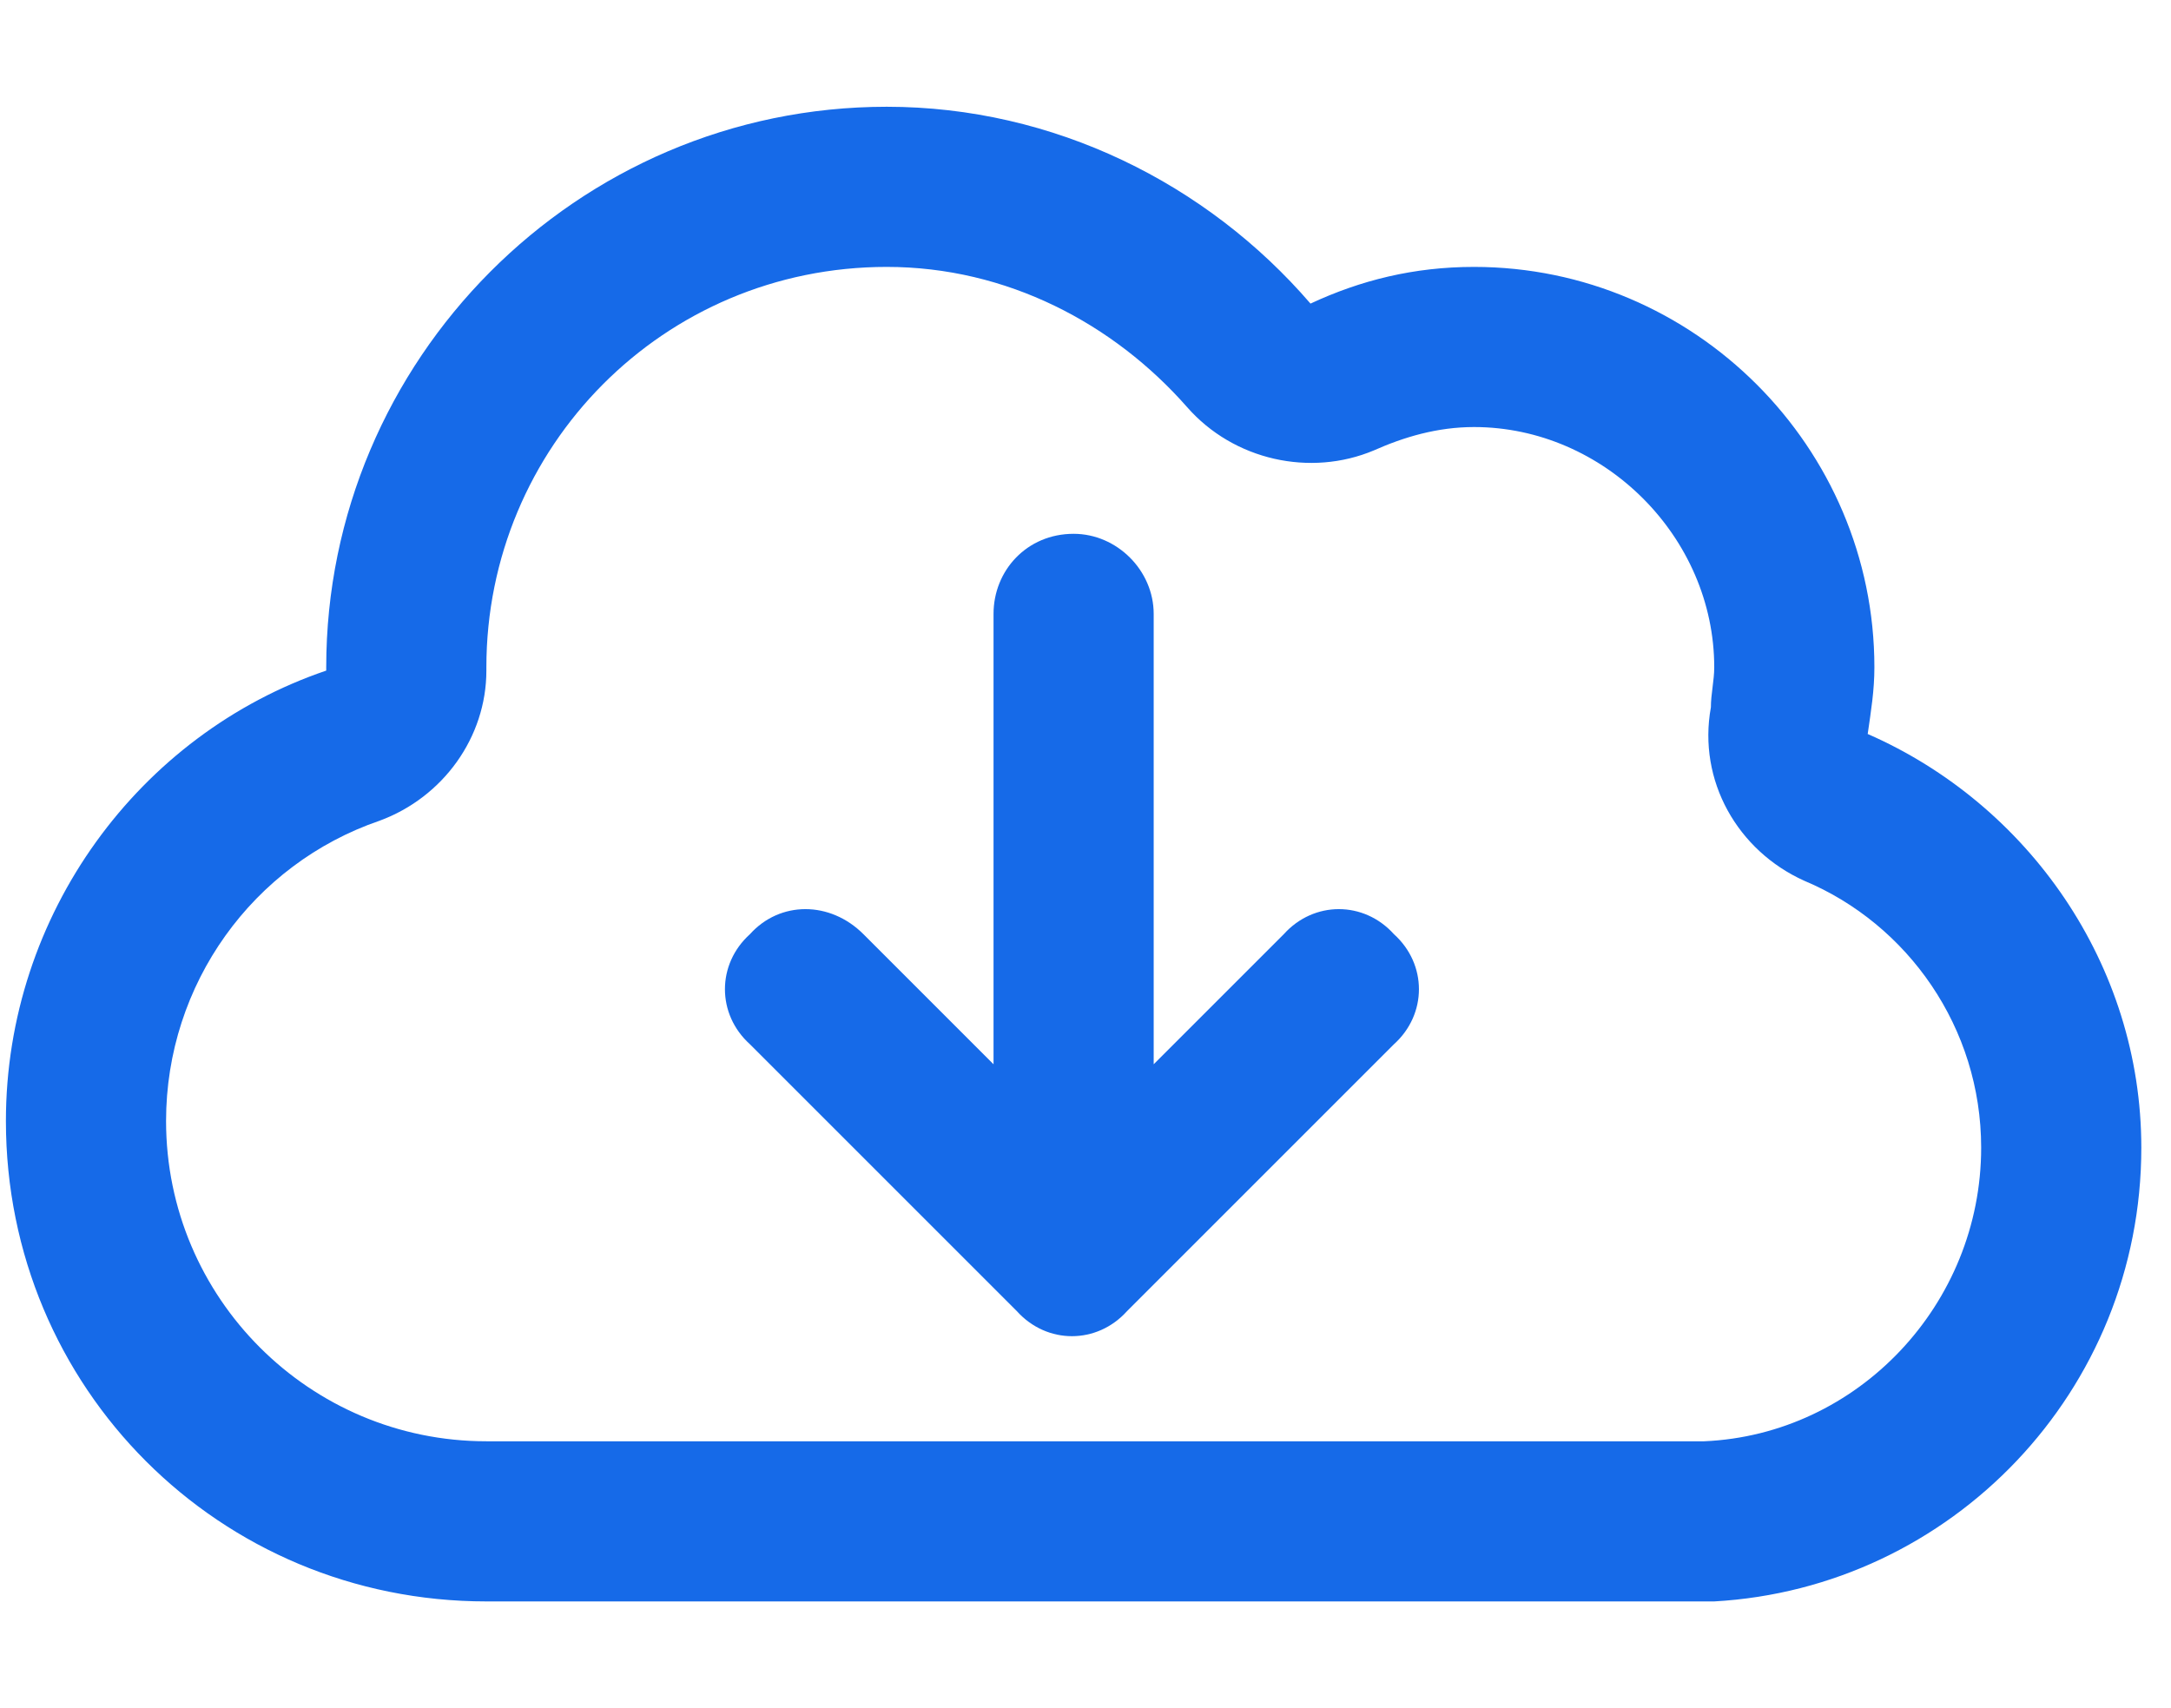
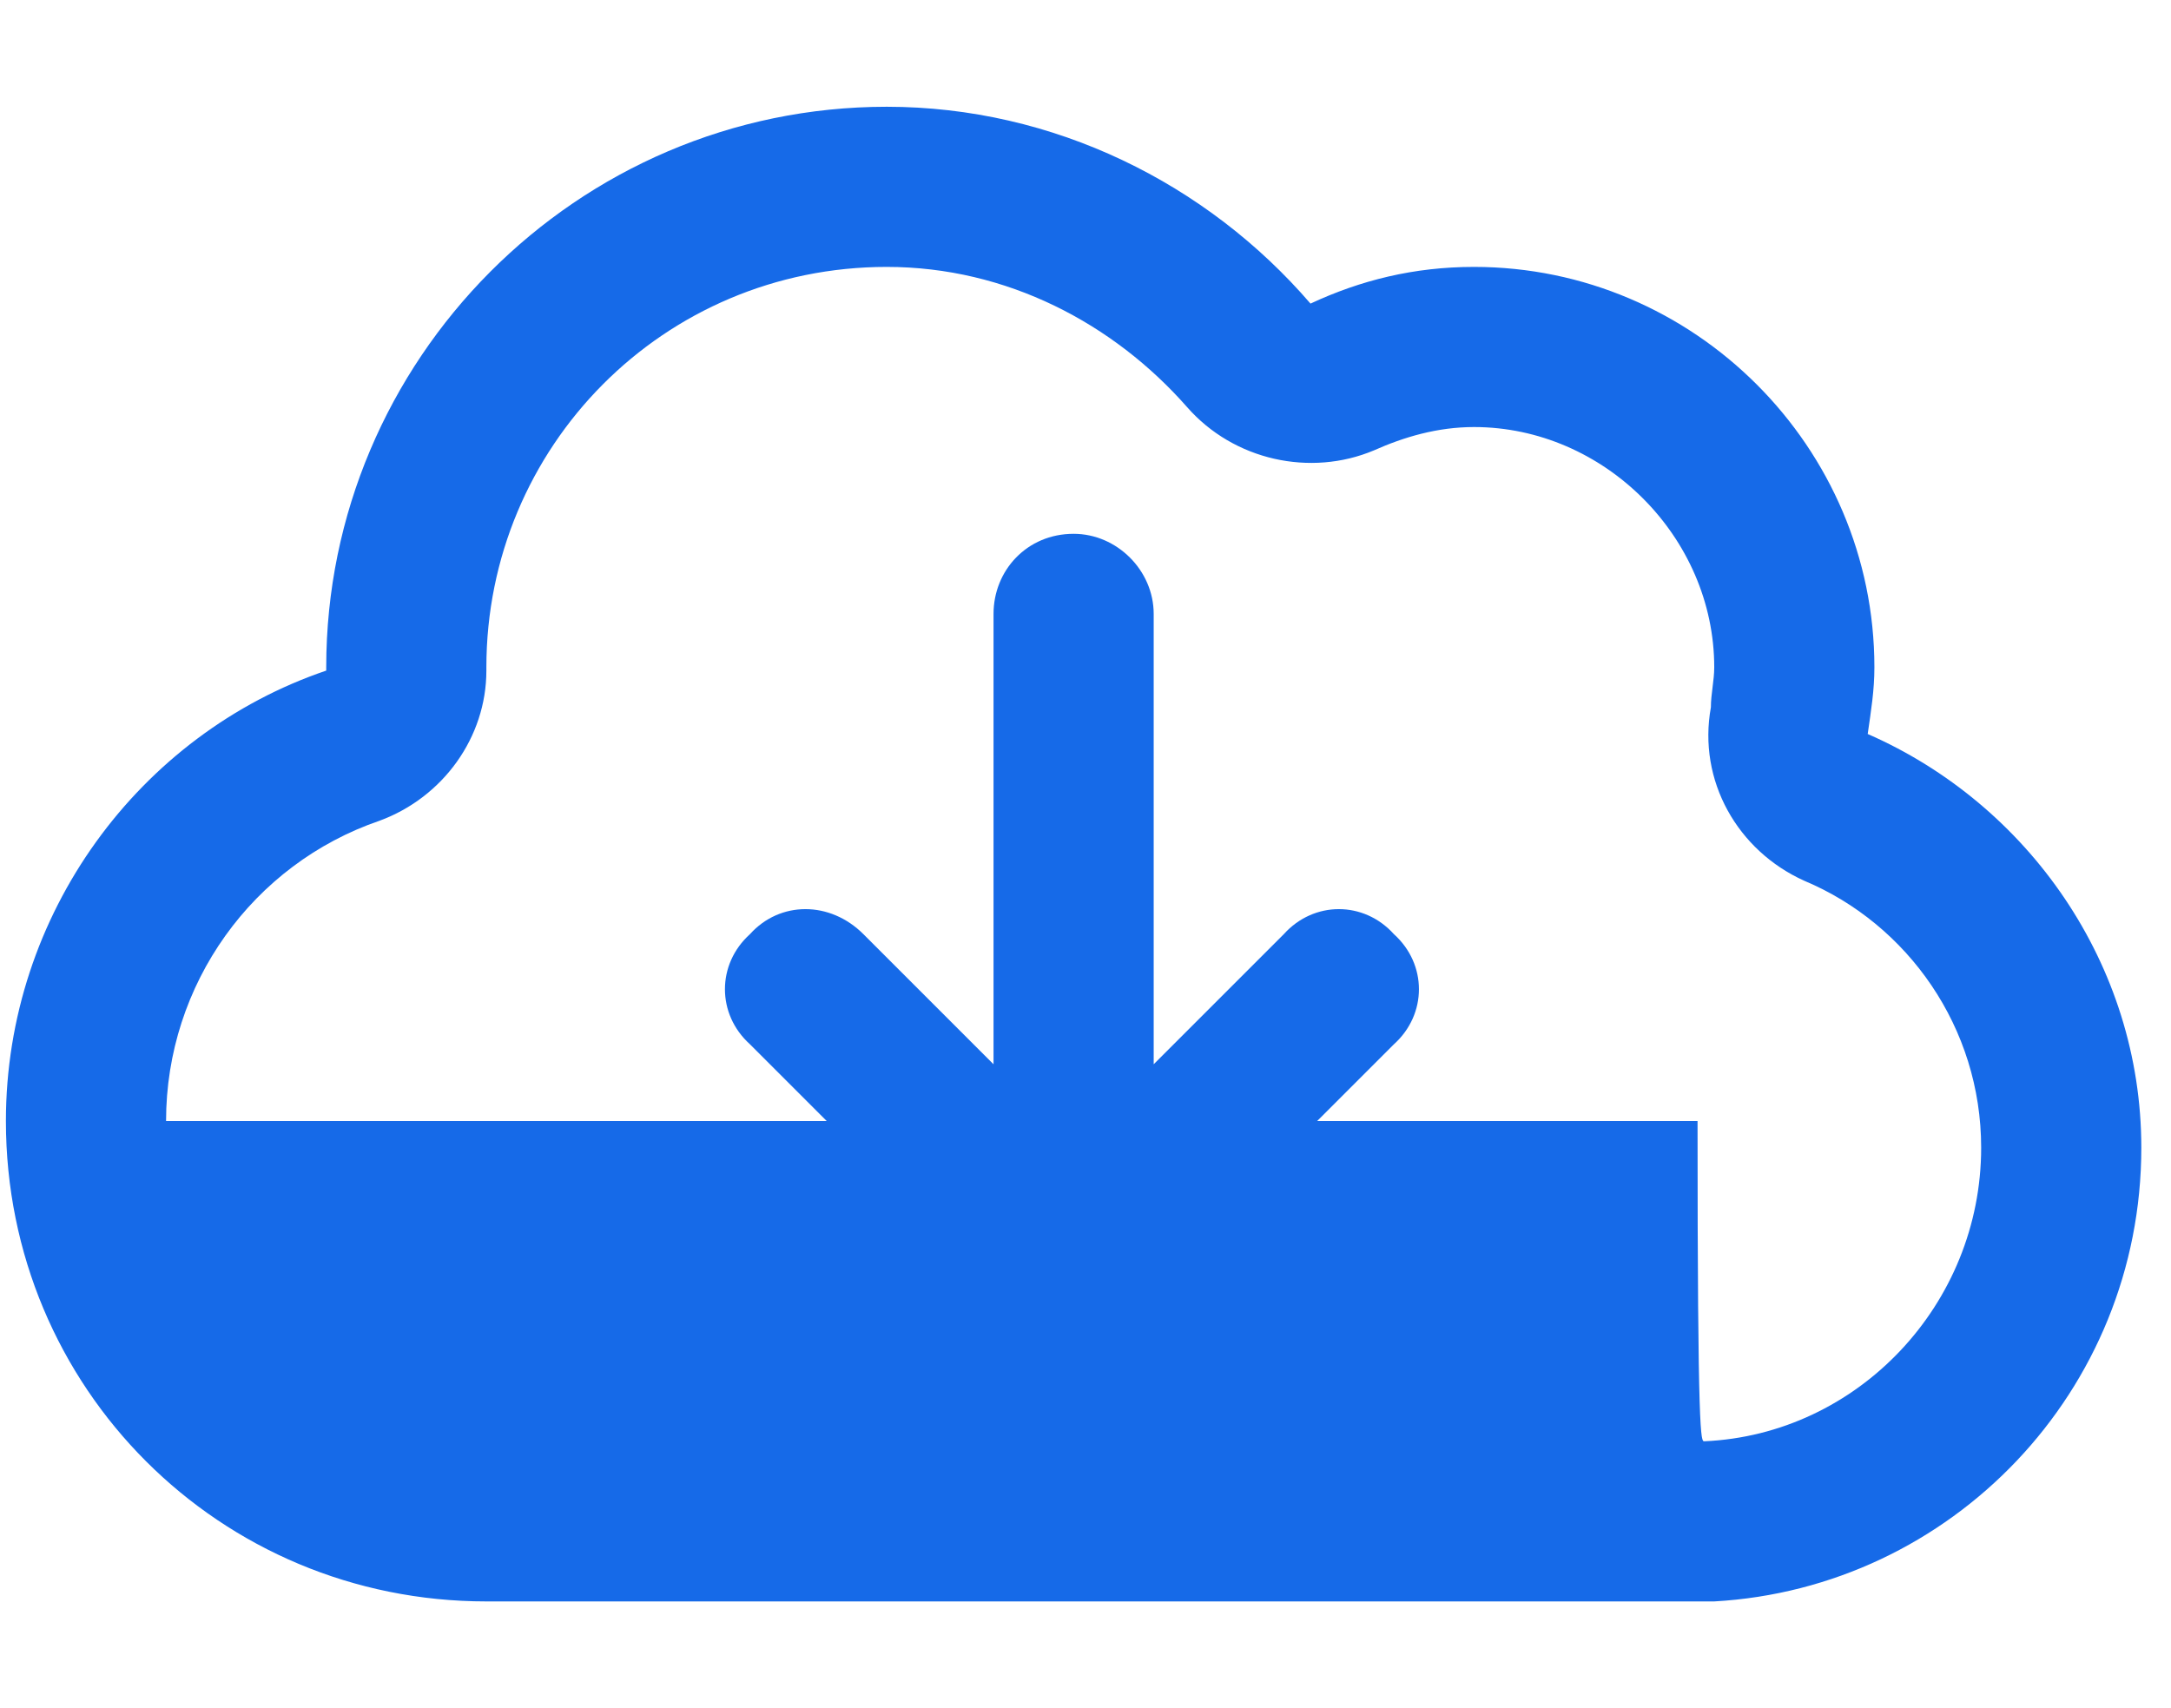
<svg xmlns="http://www.w3.org/2000/svg" width="61" height="48" viewBox="0 0 61 48" fill="none">
-   <path d="M33.353 11.438C31.291 9.094 28.291 7.5 24.916 7.5C18.635 7.5 13.666 12.562 13.666 18.75V18.844C13.666 20.719 12.447 22.406 10.666 23.062C7.104 24.281 4.666 27.656 4.666 31.5C4.666 36.469 8.697 40.5 13.666 40.5H47.416H47.697C47.697 40.5 47.791 40.5 47.885 40.5C52.197 40.312 55.666 36.656 55.666 32.25C55.666 28.875 53.603 25.969 50.697 24.75C48.822 23.906 47.697 21.938 48.072 19.875C48.072 19.5 48.166 19.125 48.166 18.75C48.166 15.094 45.072 12 41.416 12C40.385 12 39.447 12.281 38.603 12.656C36.822 13.406 34.666 12.938 33.353 11.438ZM48.166 45H47.416H43.666H13.666C6.166 45 0.166 39 0.166 31.5C0.166 25.688 3.916 20.625 9.166 18.844V18.75C9.166 10.125 16.197 3 24.916 3C29.604 3 33.916 5.156 36.822 8.531C38.228 7.875 39.728 7.5 41.416 7.5C47.603 7.5 52.666 12.562 52.666 18.75C52.666 19.406 52.572 19.969 52.478 20.625C56.978 22.594 60.166 27.094 60.166 32.25C60.166 39.094 54.822 44.625 48.166 45ZM21.072 29.344C20.135 28.5 20.135 27.094 21.072 26.25C21.916 25.312 23.322 25.312 24.26 26.25L27.916 29.906V17.25C27.916 16.031 28.854 15 30.166 15C31.385 15 32.416 16.031 32.416 17.25V29.906L36.072 26.25C36.916 25.312 38.322 25.312 39.166 26.25C40.103 27.094 40.103 28.5 39.166 29.344L31.666 36.844C30.822 37.781 29.416 37.781 28.572 36.844L21.072 29.344Z" fill="#166AE8" />
+   <path d="M33.353 11.438C31.291 9.094 28.291 7.5 24.916 7.5C18.635 7.5 13.666 12.562 13.666 18.75V18.844C13.666 20.719 12.447 22.406 10.666 23.062C7.104 24.281 4.666 27.656 4.666 31.5H47.416H47.697C47.697 40.5 47.791 40.5 47.885 40.5C52.197 40.312 55.666 36.656 55.666 32.25C55.666 28.875 53.603 25.969 50.697 24.75C48.822 23.906 47.697 21.938 48.072 19.875C48.072 19.5 48.166 19.125 48.166 18.75C48.166 15.094 45.072 12 41.416 12C40.385 12 39.447 12.281 38.603 12.656C36.822 13.406 34.666 12.938 33.353 11.438ZM48.166 45H47.416H43.666H13.666C6.166 45 0.166 39 0.166 31.5C0.166 25.688 3.916 20.625 9.166 18.844V18.75C9.166 10.125 16.197 3 24.916 3C29.604 3 33.916 5.156 36.822 8.531C38.228 7.875 39.728 7.5 41.416 7.5C47.603 7.5 52.666 12.562 52.666 18.75C52.666 19.406 52.572 19.969 52.478 20.625C56.978 22.594 60.166 27.094 60.166 32.25C60.166 39.094 54.822 44.625 48.166 45ZM21.072 29.344C20.135 28.5 20.135 27.094 21.072 26.25C21.916 25.312 23.322 25.312 24.26 26.25L27.916 29.906V17.25C27.916 16.031 28.854 15 30.166 15C31.385 15 32.416 16.031 32.416 17.25V29.906L36.072 26.25C36.916 25.312 38.322 25.312 39.166 26.25C40.103 27.094 40.103 28.5 39.166 29.344L31.666 36.844C30.822 37.781 29.416 37.781 28.572 36.844L21.072 29.344Z" fill="#166AE8" />
</svg>